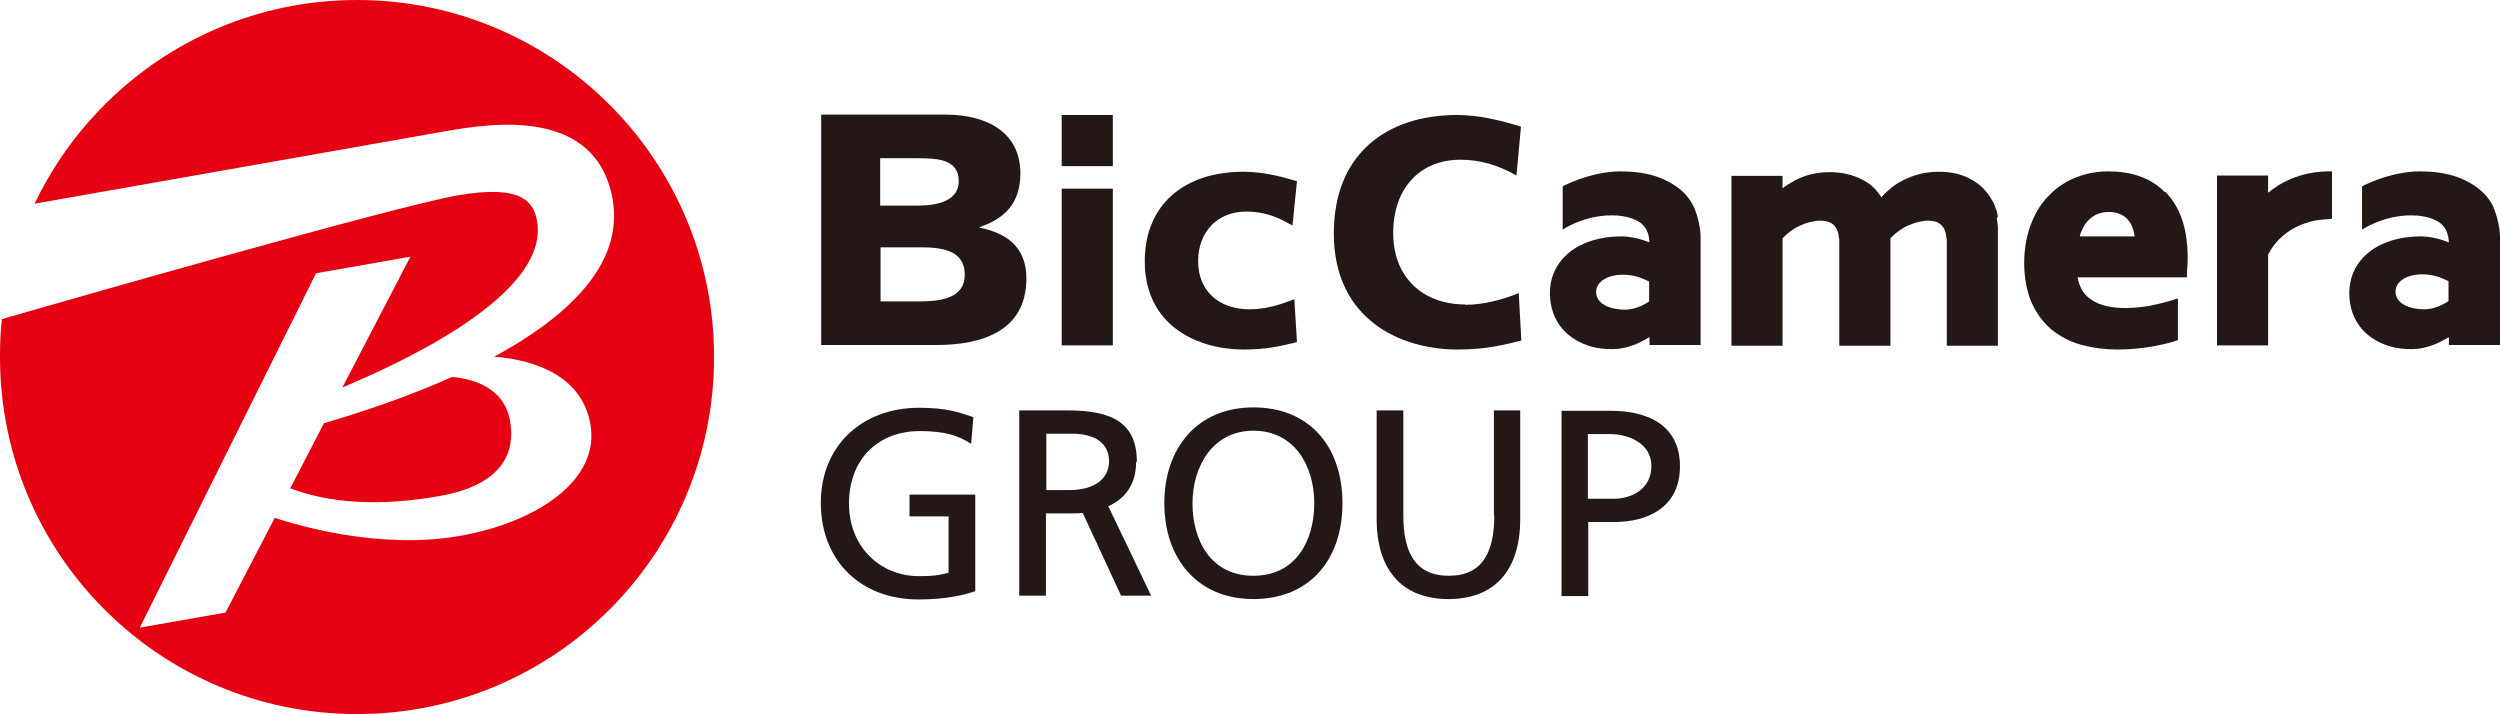
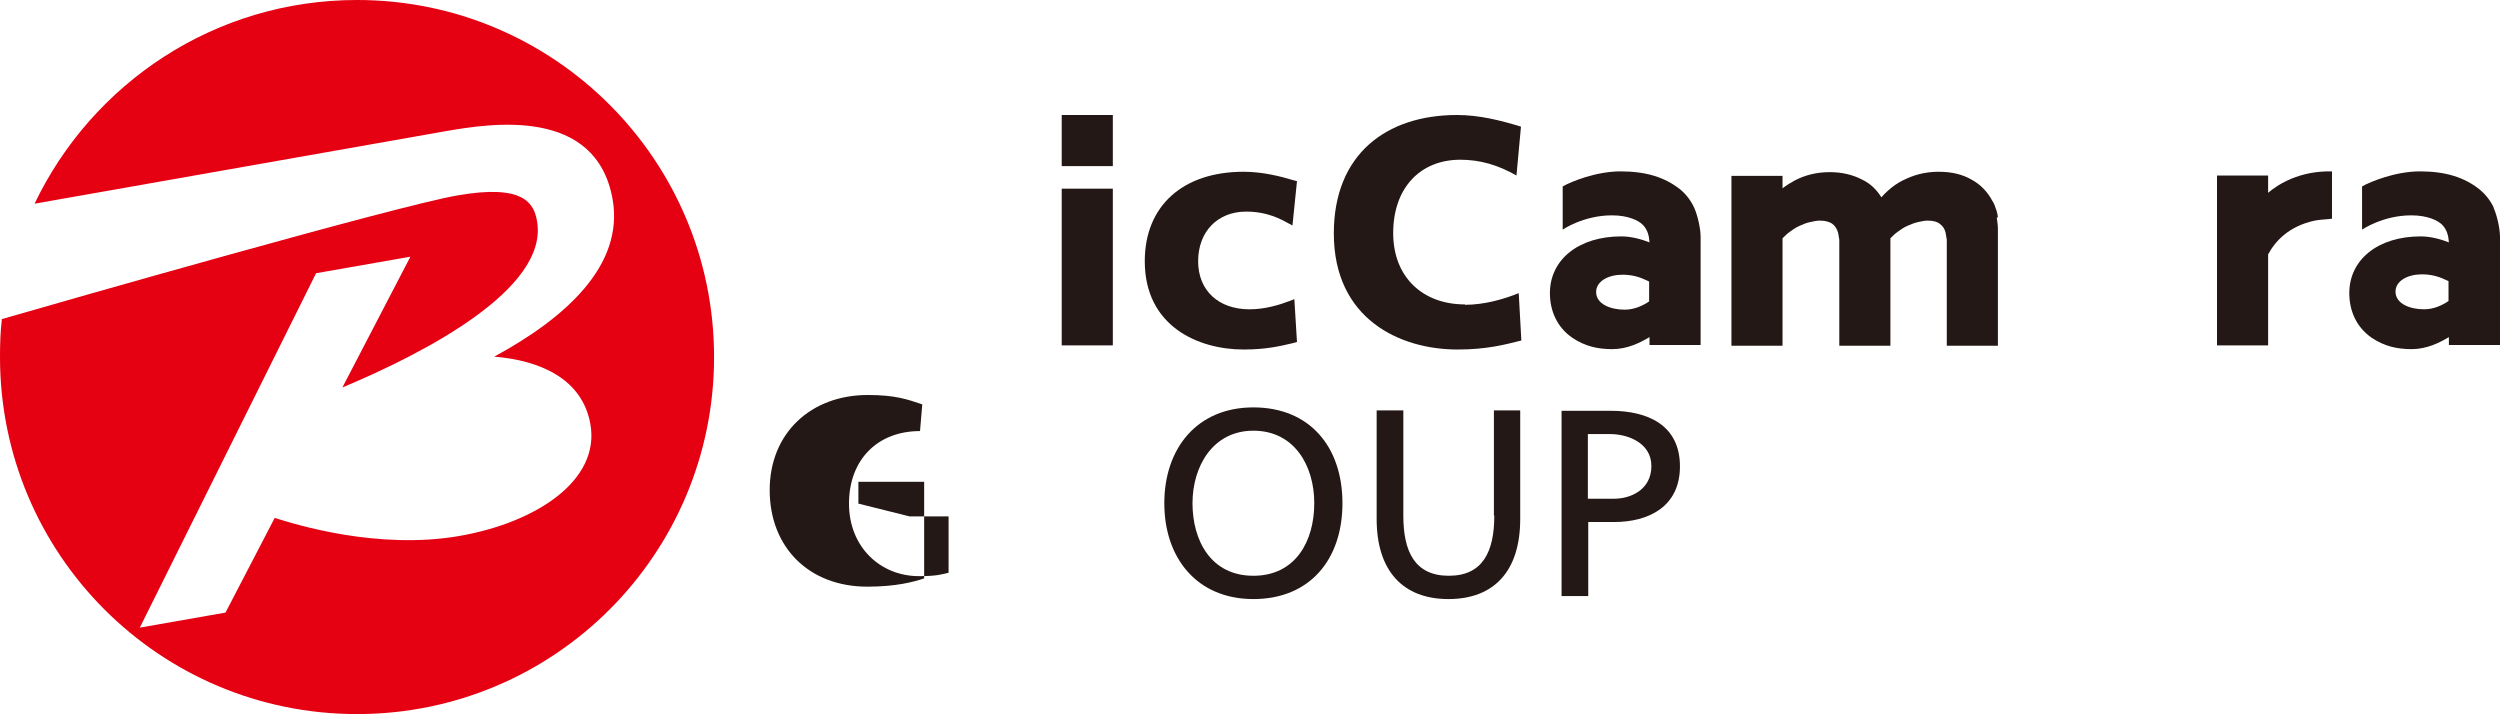
<svg xmlns="http://www.w3.org/2000/svg" width="66.52" height="19" viewBox="0 0 66.52 19">
  <defs>
    <style>.d{fill:#e50012;}.e{fill:#231815;}</style>
  </defs>
  <g id="a" />
  <g id="b">
    <g id="c">
      <g>
        <g>
          <g>
            <path class="e" d="M60.35,5.13v-.46h-1.36v4.52h1.36v-2.42c.18-.34,.54-.75,1.24-.9,.15-.03,.3-.03,.46-.05v-1.26c-.86-.02-1.43,.34-1.7,.57" />
            <rect class="e" x="28.25" y="3.06" width="1.36" height="1.36" />
            <rect class="e" x="28.25" y="5.02" width="1.36" height="4.17" />
-             <path class="e" d="M26.07,6.06v-.02c.69-.23,1.08-.66,1.08-1.43,0-1.06-.85-1.56-1.99-1.56h-3.31v6.13h3.07c1.1,0,2.39-.31,2.39-1.77,0-.75-.42-1.19-1.24-1.35m-2.64-1.85h1.01c.55,0,1.07,.05,1.07,.61,0,.52-.55,.65-1.09,.65h-1v-1.27Zm1.02,3.81h-1.02v-1.44h1.04c.56,0,1.2,.06,1.2,.73,0,.62-.62,.71-1.22,.71" />
            <path class="e" d="M34.31,8.01c-.26,.1-.65,.22-1.06,.22-.83,0-1.37-.5-1.37-1.28s.51-1.32,1.28-1.32c.38,0,.73,.09,1.1,.3l.13,.07,.12-1.18-.08-.02c-.36-.11-.84-.23-1.34-.23-1.62,0-2.63,.91-2.63,2.38,0,1.73,1.42,2.35,2.63,2.35,.6,0,.97-.09,1.31-.17l.11-.03-.07-1.14-.13,.05" />
            <path class="e" d="M38.98,8.1c-1.12,0-1.91-.72-1.91-1.9s.7-1.95,1.79-1.95c.52,0,1,.14,1.49,.42l.12-1.3c-.55-.17-1.12-.31-1.7-.31-1.89,0-3.28,1.05-3.28,3.15,0,2.28,1.76,3.09,3.29,3.09,.78,0,1.26-.13,1.7-.24l-.07-1.26c-.42,.17-.93,.31-1.43,.31" />
            <path class="e" d="M53.16,5.78c-.01-.09-.03-.17-.06-.24-.02-.07-.05-.14-.09-.2-.13-.24-.31-.43-.55-.56-.24-.14-.53-.21-.87-.21-.18,0-.35,.02-.51,.06-.16,.04-.31,.1-.45,.17-.14,.07-.27,.16-.38,.26-.07,.06-.13,.12-.19,.19-.13-.21-.3-.37-.51-.47-.25-.13-.54-.2-.86-.2-.18,0-.35,.02-.51,.06-.16,.04-.31,.1-.44,.17-.11,.06-.22,.13-.31,.2v-.33h-1.36v4.52h1.36v-2.86c.06-.06,.12-.12,.19-.17,.08-.06,.17-.12,.26-.16,.09-.04,.18-.08,.28-.1,.09-.02,.18-.04,.26-.04,.15,0,.26,.03,.34,.09,.08,.06,.12,.14,.15,.24,.01,.05,.02,.11,.03,.18,0,.08,0,.16,0,.24v2.58h1.36v-2.86c.06-.06,.12-.12,.19-.17,.08-.06,.17-.12,.26-.16,.09-.04,.19-.08,.28-.1,.09-.02,.18-.04,.26-.04,.15,0,.26,.03,.33,.09,.08,.06,.13,.14,.15,.24,.01,.05,.02,.11,.03,.18,0,.08,0,.16,0,.24v2.58h1.36v-2.77c0-.13,0-.25,0-.35,0-.1-.02-.2-.03-.29" />
            <path class="e" d="M44.68,5.02c-.18-.14-.4-.26-.66-.34-.26-.08-.56-.12-.9-.12-.65,0-1.31,.27-1.54,.4v1.15s.55-.38,1.31-.38c.44,0,.71,.14,.82,.25,.13,.13,.17,.3,.18,.47-.2-.08-.48-.16-.75-.16-1.14,0-1.9,.62-1.9,1.51,0,.47,.19,.91,.6,1.19,.33,.22,.66,.3,1.06,.3s.74-.17,.99-.32v.21h1.36v-2.88c0-.22-.08-.57-.17-.77-.09-.2-.23-.38-.41-.52m-1.44,3.23c-.38,0-.76-.15-.76-.47,0-.29,.33-.46,.7-.46,.21,0,.41,.04,.62,.14l.09,.04v.53c-.16,.11-.39,.22-.65,.22" />
            <path class="e" d="M66.36,5.54c-.09-.2-.23-.38-.41-.52-.18-.14-.4-.26-.66-.34-.26-.08-.56-.12-.9-.12-.65,0-1.31,.27-1.54,.4v1.15s.55-.38,1.31-.38c.44,0,.71,.14,.82,.25,.13,.13,.17,.3,.18,.47-.2-.08-.48-.16-.75-.16-1.14,0-1.9,.62-1.9,1.51,0,.47,.19,.91,.6,1.19,.33,.22,.66,.3,1.06,.3s.74-.17,.99-.32v.21h1.36v-2.88c0-.22-.08-.57-.17-.77m-1.85,2.7c-.38,0-.76-.15-.76-.47,0-.29,.33-.46,.7-.46,.21,0,.41,.04,.62,.14l.09,.04v.53c-.16,.11-.39,.22-.65,.22" />
-             <path class="e" d="M57.6,5.11h0c-.19-.19-.41-.33-.67-.42-.25-.09-.53-.13-.83-.13s-.57,.05-.83,.15c-.27,.1-.51,.25-.72,.46-.21,.2-.38,.46-.5,.77-.12,.3-.19,.66-.19,1.06s.07,.76,.2,1.06c.13,.29,.32,.54,.54,.72,.23,.18,.49,.32,.8,.4,.3,.08,.61,.12,.94,.12s.63-.03,.93-.08c.31-.06,.53-.11,.68-.17v-1.11l-.09,.03c-.23,.07-.46,.13-.68,.17-.42,.07-.82,.08-1.15,0-.15-.04-.28-.09-.39-.17-.11-.07-.2-.17-.26-.29-.05-.09-.08-.19-.1-.3h2.91v-.13c.01-.1,.02-.23,.02-.38,0-.39-.05-.74-.15-1.03-.1-.29-.25-.54-.44-.73m-2.28,1.18c.01-.06,.03-.12,.06-.17,.04-.1,.09-.18,.16-.25,.07-.07,.15-.13,.24-.17,.09-.04,.2-.06,.31-.06s.22,.02,.31,.06c.08,.04,.16,.09,.21,.16,.06,.07,.1,.15,.13,.25,.02,.06,.03,.12,.04,.18h-1.46Z" />
          </g>
          <g>
-             <path class="e" d="M24.2,13.74h1.04v1.5c-.18,.04-.3,.09-.79,.09-1.02,0-1.86-.77-1.86-1.93s.75-1.93,1.89-1.93c.64,0,1.01,.11,1.36,.34l.06-.71c-.41-.14-.73-.25-1.45-.25-1.51,0-2.61,1.01-2.61,2.53s1.04,2.57,2.6,2.57c.77,0,1.24-.13,1.51-.22v-2.57h-1.75v.58Z" />
+             <path class="e" d="M24.2,13.74h1.04v1.5c-.18,.04-.3,.09-.79,.09-1.02,0-1.86-.77-1.86-1.93s.75-1.93,1.89-1.93l.06-.71c-.41-.14-.73-.25-1.45-.25-1.51,0-2.61,1.01-2.61,2.53s1.04,2.57,2.6,2.57c.77,0,1.24-.13,1.51-.22v-2.57h-1.75v.58Z" />
            <path class="e" d="M33.35,10.84c-1.5,0-2.37,1.09-2.37,2.55s.87,2.55,2.37,2.55,2.37-1.05,2.37-2.55-.87-2.55-2.37-2.55Zm0,4.48c-1.14,0-1.62-.95-1.62-1.93s.54-1.93,1.62-1.93c1.09,0,1.62,.93,1.62,1.93s-.49,1.93-1.62,1.93Z" />
            <path class="e" d="M39.76,13.72c0,.95-.3,1.6-1.21,1.6s-1.21-.65-1.21-1.6v-2.8h-.71v2.89c0,1.38,.7,2.13,1.91,2.13s1.91-.74,1.91-2.13v-2.89h-.7v2.8Z" />
            <path class="e" d="M42.84,10.93h-1.29v4.93h.71v-1.97h.69c.89,0,1.75-.39,1.75-1.48s-.84-1.48-1.85-1.48Zm.11,2.34h-.7v-1.72h.6c.44,0,1.09,.22,1.09,.85s-.55,.87-.99,.87Z" />
-             <path class="e" d="M30.25,12.29c0-1.04-.66-1.37-1.84-1.37h-1.29v4.93h.71v-2.19h.68c.1,0,.2,0,.3-.01l1.02,2.2h.8l-1.14-2.38c.44-.2,.74-.57,.74-1.18Zm-1.81,.75h-.6v-1.5h.68c.65,0,.99,.28,.99,.73,0,.47-.39,.77-1.06,.77Z" />
          </g>
        </g>
        <g>
-           <path class="d" d="M7.72,12.99c.72,.28,1.99,.56,3.97,.21,1.71-.3,2.03-1.19,1.88-2.01-.16-.88-.98-1.11-1.54-1.16-1.25,.56-2.52,.97-3.41,1.23l-.9,1.74Z" />
          <path class="d" d="M9.5,0C5.71,0,2.45,2.22,.92,5.42c3.75-.66,10.1-1.78,10.94-1.93,1.21-.21,4-.65,4.44,1.81,.31,1.76-1.25,3.16-3.15,4.19,1.24,.1,2.35,.6,2.56,1.8,.26,1.49-1.43,2.61-3.48,2.97-2.18,.38-4.39-.31-4.92-.48l-1.31,2.52-2.28,.4L8.41,7.27l2.51-.44-1.81,3.48c2.17-.91,5.49-2.62,5.18-4.42-.08-.48-.35-1-2.12-.69C10.55,5.48,1.64,8.03,.05,8.49c-.04,.33-.05,.67-.05,1.01,0,5.25,4.25,9.5,9.5,9.5s9.5-4.25,9.5-9.5S14.74,0,9.5,0Z" />
        </g>
      </g>
    </g>
  </g>
</svg>